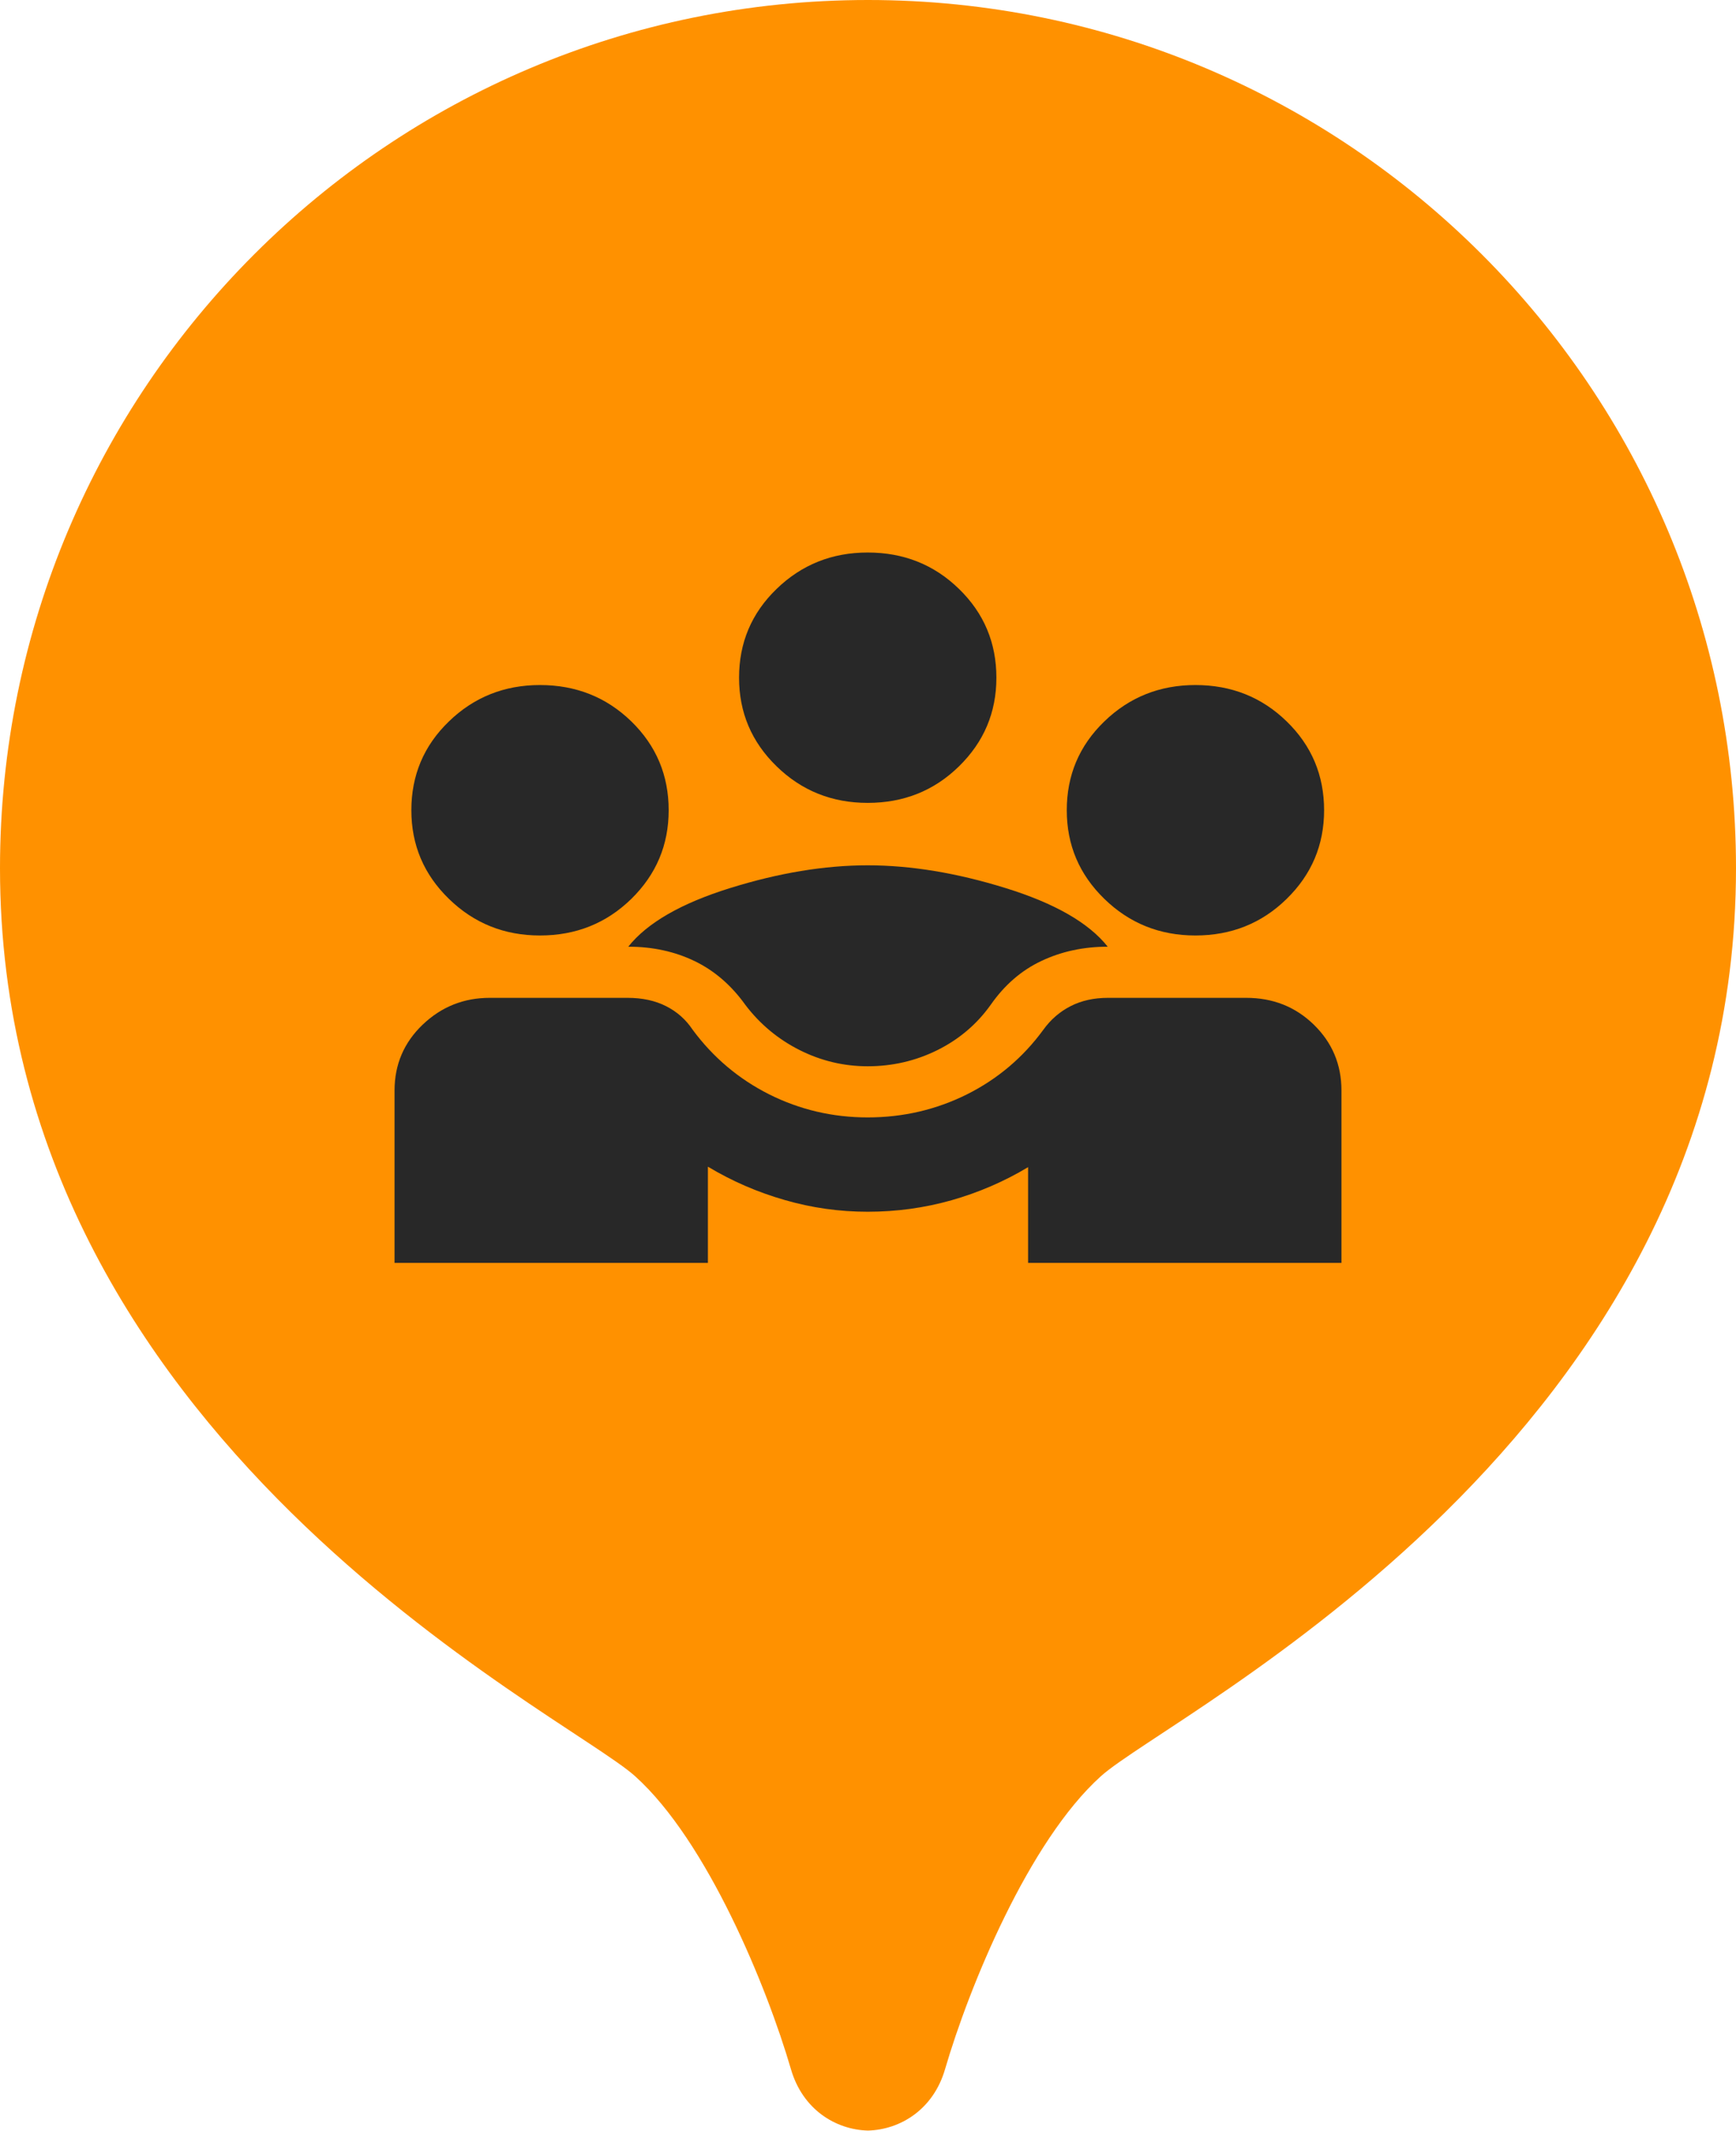
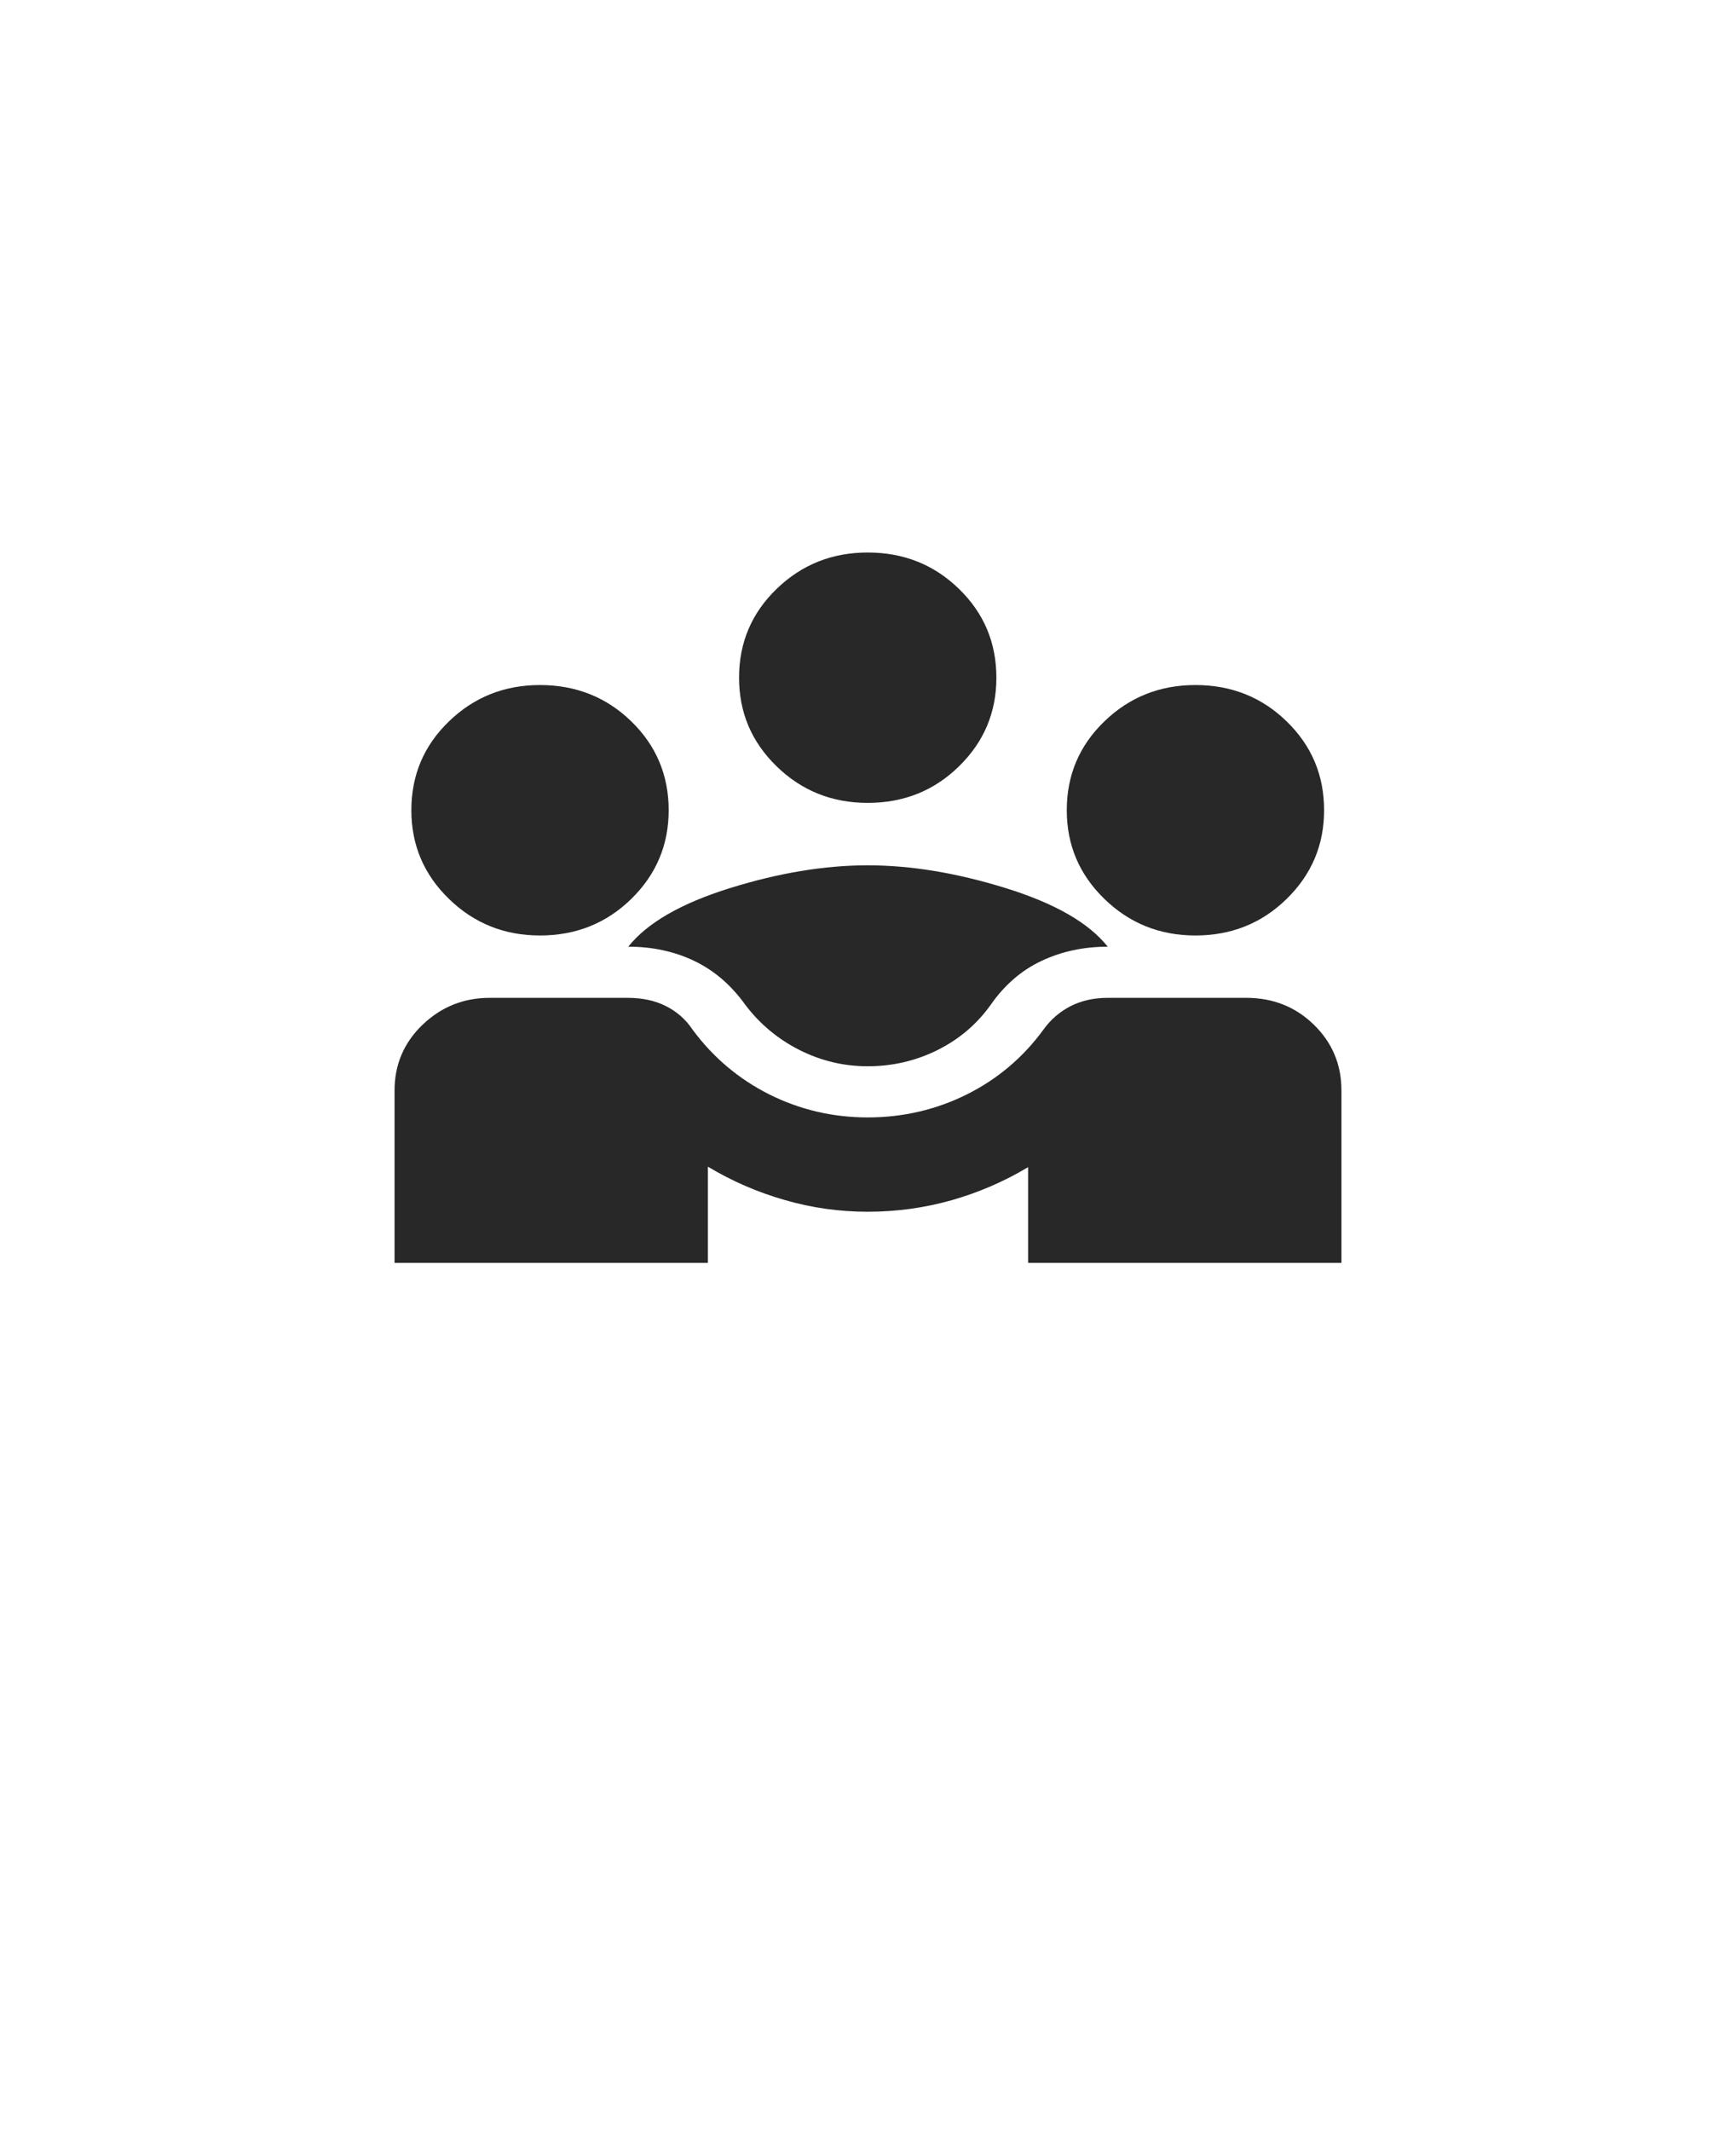
<svg xmlns="http://www.w3.org/2000/svg" width="22" height="27" viewBox="0 0 22 27" fill="none">
-   <path d="M11 0C4.925 0 0 4.925 0 11C0 18.234 7.152 21.697 8.048 22.503C8.963 23.326 9.719 25.171 10.024 26.217C10.172 26.725 10.588 26.982 11 26.993C11.413 26.981 11.828 26.724 11.976 26.217C12.281 25.171 13.037 23.327 13.952 22.503C14.848 21.697 22 18.234 22 11C22 4.925 17.075 0 11 0Z" fill="#FF9100" />
  <path d="M5 16V13.816C5 13.487 5.119 13.209 5.356 12.982C5.594 12.755 5.877 12.642 6.207 12.642H7.951C8.139 12.642 8.302 12.677 8.44 12.747C8.579 12.817 8.691 12.916 8.777 13.045C9.037 13.397 9.361 13.67 9.748 13.865C10.136 14.059 10.552 14.157 10.996 14.157C11.445 14.157 11.864 14.059 12.254 13.865C12.643 13.67 12.966 13.397 13.223 13.045C13.316 12.916 13.431 12.817 13.568 12.747C13.705 12.677 13.863 12.642 14.042 12.642H15.793C16.131 12.642 16.417 12.755 16.65 12.982C16.883 13.209 17 13.487 17 13.816V16H13.029V14.787C12.726 14.969 12.403 15.108 12.06 15.206C11.717 15.303 11.362 15.352 10.996 15.352C10.639 15.352 10.288 15.303 9.943 15.203C9.598 15.104 9.274 14.963 8.971 14.781V16H5ZM10.996 13.509C10.692 13.509 10.404 13.44 10.132 13.303C9.859 13.165 9.631 12.975 9.447 12.733C9.27 12.485 9.056 12.299 8.804 12.177C8.551 12.055 8.271 11.994 7.962 11.994C8.202 11.692 8.631 11.445 9.25 11.252C9.869 11.059 10.451 10.963 10.996 10.963C11.541 10.963 12.125 11.059 12.746 11.252C13.368 11.445 13.798 11.692 14.038 11.994C13.733 11.994 13.453 12.054 13.199 12.174C12.945 12.293 12.729 12.48 12.553 12.733C12.377 12.979 12.152 13.169 11.878 13.305C11.603 13.441 11.309 13.509 10.996 13.509ZM6.843 11.852C6.391 11.852 6.006 11.697 5.689 11.388C5.371 11.079 5.213 10.705 5.213 10.265C5.213 9.822 5.371 9.447 5.689 9.14C6.006 8.833 6.391 8.679 6.843 8.679C7.299 8.679 7.685 8.833 8.001 9.14C8.316 9.447 8.474 9.822 8.474 10.265C8.474 10.705 8.316 11.079 8.001 11.388C7.685 11.697 7.299 11.852 6.843 11.852ZM15.149 11.852C14.697 11.852 14.312 11.697 13.995 11.388C13.677 11.079 13.519 10.705 13.519 10.265C13.519 9.822 13.677 9.447 13.995 9.14C14.312 8.833 14.697 8.679 15.149 8.679C15.605 8.679 15.991 8.833 16.306 9.14C16.622 9.447 16.78 9.822 16.78 10.265C16.78 10.705 16.622 11.079 16.306 11.388C15.991 11.697 15.605 11.852 15.149 11.852ZM10.996 10.172C10.544 10.172 10.159 10.018 9.842 9.709C9.524 9.4 9.366 9.026 9.366 8.586C9.366 8.143 9.524 7.768 9.842 7.461C10.159 7.154 10.544 7 10.996 7C11.452 7 11.838 7.154 12.153 7.461C12.469 7.768 12.627 8.143 12.627 8.586C12.627 9.026 12.469 9.4 12.153 9.709C11.838 10.018 11.452 10.172 10.996 10.172Z" fill="#282828" />
</svg>